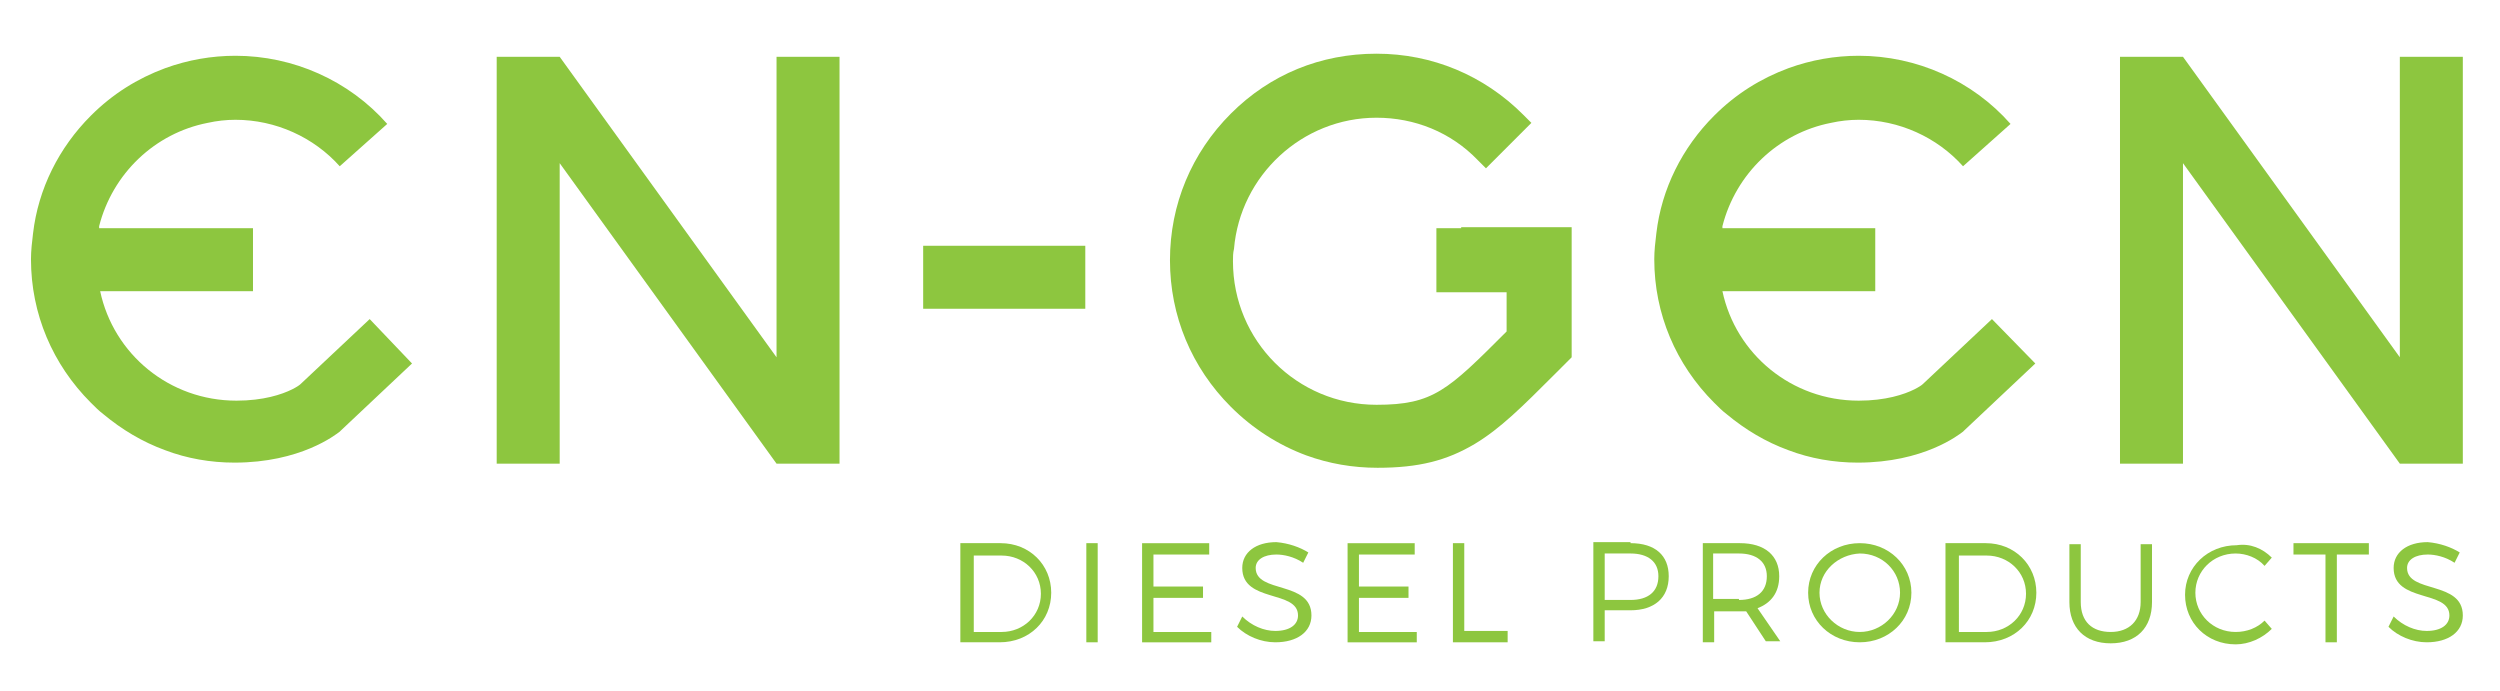
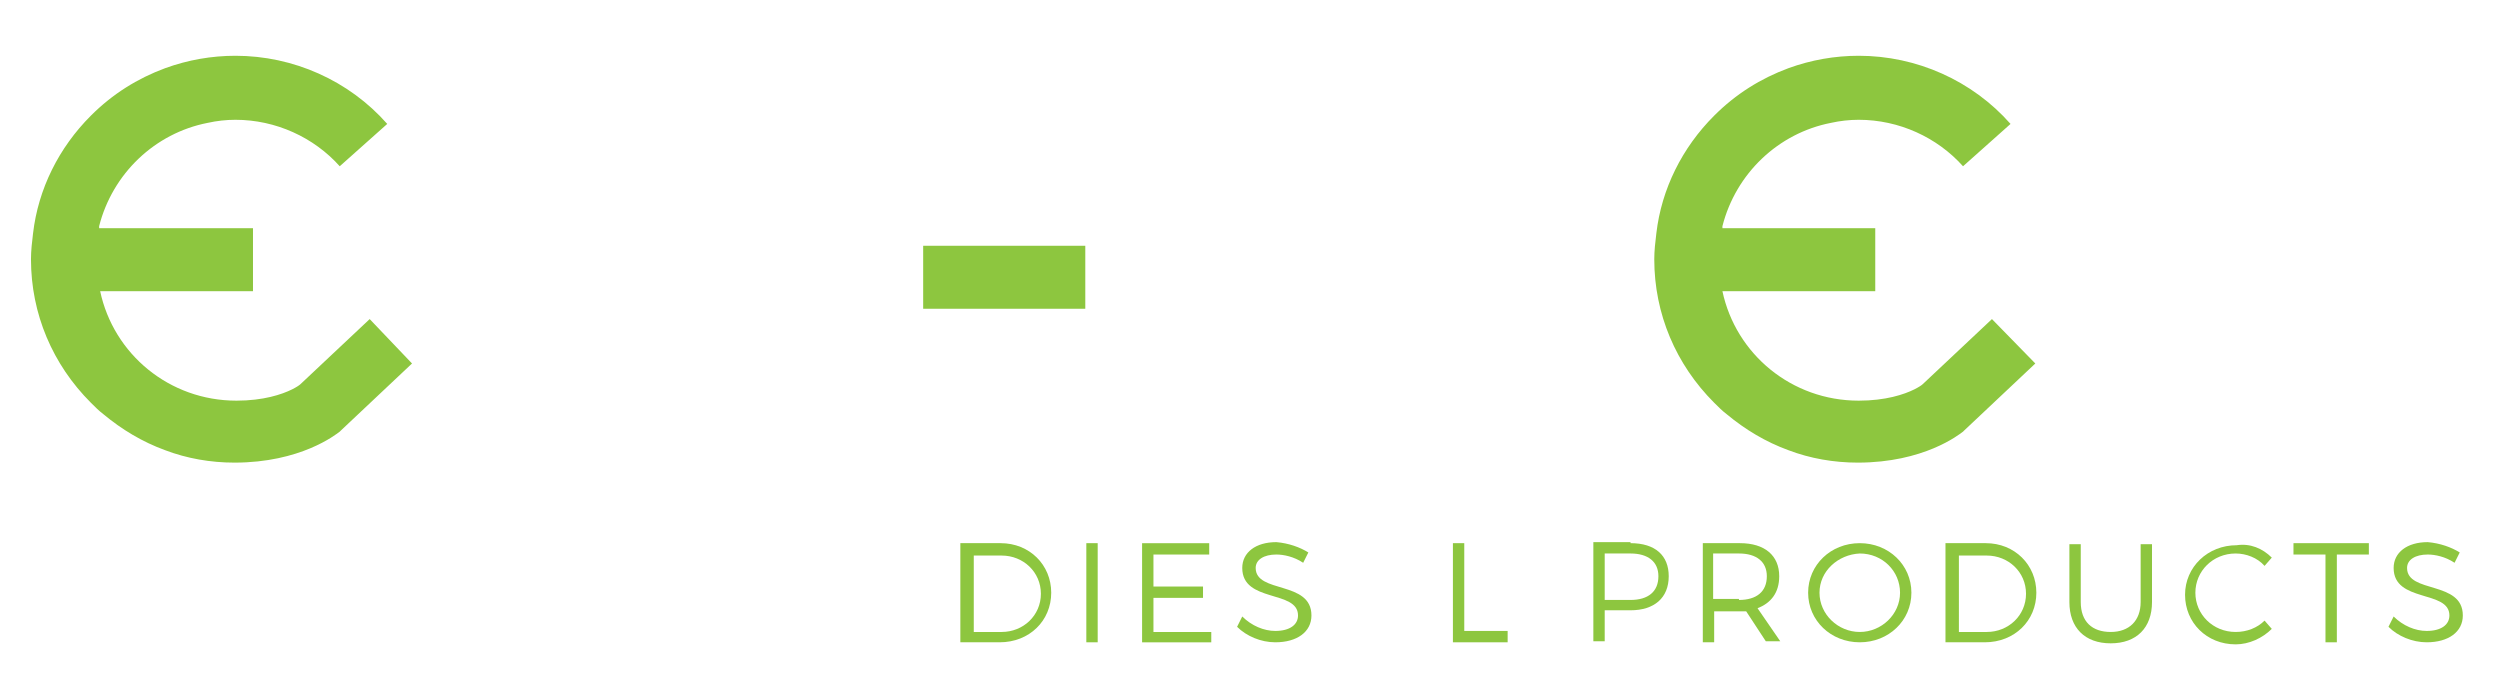
<svg xmlns="http://www.w3.org/2000/svg" version="1.1" id="Layer_1" x="0px" y="0px" viewBox="0 0 242.1 66.9" style="enable-background:new 0 0 242.1 66.9;" xml:space="preserve">
  <style type="text/css">
	.st0{fill:#8DC63F;}
</style>
  <g id="XMLID_225_">
    <path id="XMLID_240_" class="st0" d="M105.1,29.9H89.4v-6.1h15.7V29.9z" />
  </g>
  <g id="XMLID_7_">
    <path id="XMLID_218_" class="st0" d="M96.9,52.6c2.8,0,4.9,2.1,4.9,4.8s-2.1,4.8-5,4.8h-3.8v-9.6H96.9z M94.2,61.2H97   c2.1,0,3.8-1.6,3.8-3.7c0-2.1-1.7-3.7-3.8-3.7h-2.7V61.2z" />
    <path id="XMLID_209_" class="st0" d="M105.2,62.2v-9.6h1.1v9.6H105.2z" />
    <path id="XMLID_203_" class="st0" d="M111.7,53.7v3.1h4.8v1.1h-4.8v3.3h5.6v1h-6.7v-9.6h6.5v1.1H111.7z" />
    <path id="XMLID_94_" class="st0" d="M126.7,53.5l-0.5,1c-0.9-0.6-1.9-0.8-2.6-0.8c-1.2,0-2,0.5-2,1.3c0,2.5,5.4,1.2,5.4,4.6   c0,1.6-1.4,2.6-3.5,2.6c-1.4,0-2.8-0.6-3.7-1.5l0.5-1c0.9,0.9,2.1,1.4,3.2,1.4c1.4,0,2.2-0.6,2.2-1.5c0-2.5-5.4-1.2-5.4-4.6   c0-1.5,1.3-2.5,3.3-2.5C124.8,52.6,125.9,53,126.7,53.5z" />
-     <path id="XMLID_90_" class="st0" d="M131.6,53.7v3.1h4.8v1.1h-4.8v3.3h5.6v1h-6.7v-9.6h6.5v1.1H131.6z" />
    <path id="XMLID_86_" class="st0" d="M146,61.2v1h-5.3v-9.6h1.1v8.5H146z" />
    <path id="XMLID_83_" class="st0" d="M157.9,52.6c2.4,0,3.7,1.2,3.7,3.2c0,2.1-1.4,3.3-3.7,3.3h-2.5v3h-1.1v-9.6H157.9z M155.4,58.1   h2.5c1.7,0,2.7-0.8,2.7-2.3c0-1.4-1-2.2-2.7-2.2h-2.5V58.1z" />
    <path id="XMLID_68_" class="st0" d="M169.1,59.2c-0.2,0-0.4,0-0.6,0h-2.5v3h-1.1v-9.6h3.6c2.4,0,3.8,1.2,3.8,3.2   c0,1.6-0.8,2.6-2.1,3.1l2.2,3.2H171L169.1,59.2z M168.4,58.1c1.7,0,2.7-0.8,2.7-2.3c0-1.4-1-2.2-2.7-2.2h-2.5v4.4H168.4z" />
    <path id="XMLID_54_" class="st0" d="M185.1,57.4c0,2.7-2.2,4.8-5,4.8c-2.8,0-5-2.1-5-4.8c0-2.7,2.2-4.8,5-4.8   C182.9,52.6,185.1,54.7,185.1,57.4z M176.2,57.4c0,2.1,1.8,3.8,3.9,3.8c2.1,0,3.9-1.7,3.9-3.8c0-2.1-1.7-3.8-3.9-3.8   C178,53.7,176.2,55.3,176.2,57.4z" />
    <path id="XMLID_45_" class="st0" d="M192.3,52.6c2.8,0,4.9,2.1,4.9,4.8s-2.1,4.8-5,4.8h-3.8v-9.6H192.3z M189.6,61.2h2.8   c2.1,0,3.8-1.6,3.8-3.7c0-2.1-1.7-3.7-3.8-3.7h-2.7V61.2z" />
    <path id="XMLID_34_" class="st0" d="M208.4,58.3c0,2.5-1.5,4-4,4c-2.5,0-4-1.5-4-4v-5.6h1.1v5.6c0,1.9,1.1,2.9,2.9,2.9   c1.8,0,2.9-1.1,2.9-2.9v-5.6h1.1V58.3z" />
    <path id="XMLID_15_" class="st0" d="M220,54l-0.7,0.8c-0.7-0.8-1.8-1.2-2.8-1.2c-2.2,0-3.9,1.7-3.9,3.8c0,2.1,1.7,3.8,3.9,3.8   c1.1,0,2.1-0.4,2.8-1.1l0.7,0.8c-0.9,0.9-2.2,1.5-3.5,1.5c-2.8,0-4.9-2.1-4.9-4.8c0-2.7,2.2-4.8,5-4.8   C217.9,52.6,219.1,53.1,220,54z" />
    <path id="XMLID_10_" class="st0" d="M226.3,53.7v8.5h-1.1v-8.5h-3.1v-1.1h7.3v1.1H226.3z" />
    <path id="XMLID_8_" class="st0" d="M238.2,53.5l-0.5,1c-0.9-0.6-1.9-0.8-2.6-0.8c-1.2,0-2,0.5-2,1.3c0,2.5,5.4,1.2,5.4,4.6   c0,1.6-1.4,2.6-3.5,2.6c-1.4,0-2.8-0.6-3.7-1.5l0.5-1c0.9,0.9,2.1,1.4,3.2,1.4c1.4,0,2.2-0.6,2.2-1.5c0-2.5-5.4-1.2-5.4-4.6   c0-1.5,1.3-2.5,3.3-2.5C236.3,52.6,237.4,53,238.2,53.5z" />
  </g>
  <path id="XMLID_309_" class="st0" d="M35.8,30.9l-6.7,6.3c-0.1,0.1-0.4,0.3-0.8,0.5c-1,0.5-2.8,1.1-5.4,1.1  c-6.5,0-11.9-4.5-13.2-10.6h14.8v-6.1H9.6c0,0,0-0.1,0-0.1c0,0,0-0.1,0-0.1c1.3-5.1,5.4-9,10.5-10c0.9-0.2,1.8-0.3,2.7-0.3  c3.9,0,7.6,1.7,10.1,4.5l4.6-4.1c-3.7-4.2-9.1-6.6-14.7-6.6c-2.3,0-4.6,0.4-6.8,1.2c-2.7,1-5.1,2.5-7.2,4.6  c-3.1,3.1-5.1,7.1-5.6,11.4c-0.1,0.8-0.2,1.7-0.2,2.5c0,5.3,2.1,10.2,5.8,13.9c0.4,0.4,0.8,0.8,1.2,1.1c1.8,1.5,3.8,2.7,6,3.5  c2.1,0.8,4.4,1.2,6.7,1.2v0c0,0,0,0,0,0c0,0,0,0,0,0v0c6.4,0,9.8-2.7,10.2-3l0.1-0.1l6.9-6.5L35.8,30.9z" />
  <g id="XMLID_231_">
-     <path class="st0" d="M141.5,22.1h-2.4v6.2h6.8l0,3.7l0,0.1c-5.7,5.7-7.1,7.1-12.6,7.1c-7.7,0-13.9-6.2-13.9-13.9   c0-0.4,0-0.8,0.1-1.2c0.6-7.1,6.6-12.7,13.8-12.7c0,0,0,0,0,0c3.7,0,7.2,1.4,9.8,4.1l0.8,0.8l0.3-0.3l4.1-4.1l-0.8-0.8   c-3.8-3.8-8.8-5.9-14.2-5.9S123,7.2,119.2,11c-3.8,3.8-5.9,8.8-5.9,14.2c0,5.4,2.1,10.4,5.9,14.2c2.1,2.1,4.6,3.7,7.3,4.7   c2.2,0.8,4.5,1.2,6.9,1.2c4,0,6.7-0.7,9.4-2.3c2.5-1.5,4.6-3.6,7.8-6.8l1.6-1.6l0-12.4l0-0.2H141.5z" />
-   </g>
+     </g>
  <path id="XMLID_304_" class="st0" d="M192.9,30.9l-6.7,6.3c-0.1,0.1-0.4,0.3-0.8,0.5c-1,0.5-2.8,1.1-5.4,1.1  c-6.5,0-11.9-4.5-13.2-10.6h14.8v-6.1h-14.8c0,0,0-0.1,0-0.1c0,0,0-0.1,0-0.1c1.3-5.1,5.4-9,10.5-10c0.9-0.2,1.8-0.3,2.7-0.3  c3.9,0,7.6,1.7,10.1,4.5l4.6-4.1c-3.7-4.2-9.1-6.6-14.7-6.6c-2.3,0-4.6,0.4-6.8,1.2c-2.7,1-5.1,2.5-7.2,4.6  c-3.1,3.1-5.1,7.1-5.6,11.4c-0.1,0.8-0.2,1.7-0.2,2.5c0,5.3,2.1,10.2,5.8,13.9c0.4,0.4,0.8,0.8,1.2,1.1c1.8,1.5,3.8,2.7,6,3.5  c2.1,0.8,4.4,1.2,6.7,1.2v0c0,0,0,0,0,0c0,0,0,0,0,0v0c6.4,0,9.8-2.7,10.2-3l0.1-0.1l6.9-6.5L192.9,30.9z" />
-   <polygon id="XMLID_299_" class="st0" points="75.2,5.5 75.2,34.6 54.2,5.5 54.2,5.5 48.1,5.5 48.1,44.9 54.2,44.9 54.2,15.8   75.2,44.9 75.2,44.9 81.3,44.9 81.3,5.5 " />
-   <polygon id="XMLID_228_" class="st0" points="232.4,5.5 232.4,34.6 211.4,5.5 211.4,5.5 205.3,5.5 205.3,44.9 211.4,44.9   211.4,15.8 232.4,44.9 232.4,44.9 238.5,44.9 238.5,5.5 " />
  <g>
</g>
  <g>
</g>
  <g>
</g>
  <g>
</g>
  <g>
</g>
  <g>
</g>
</svg>